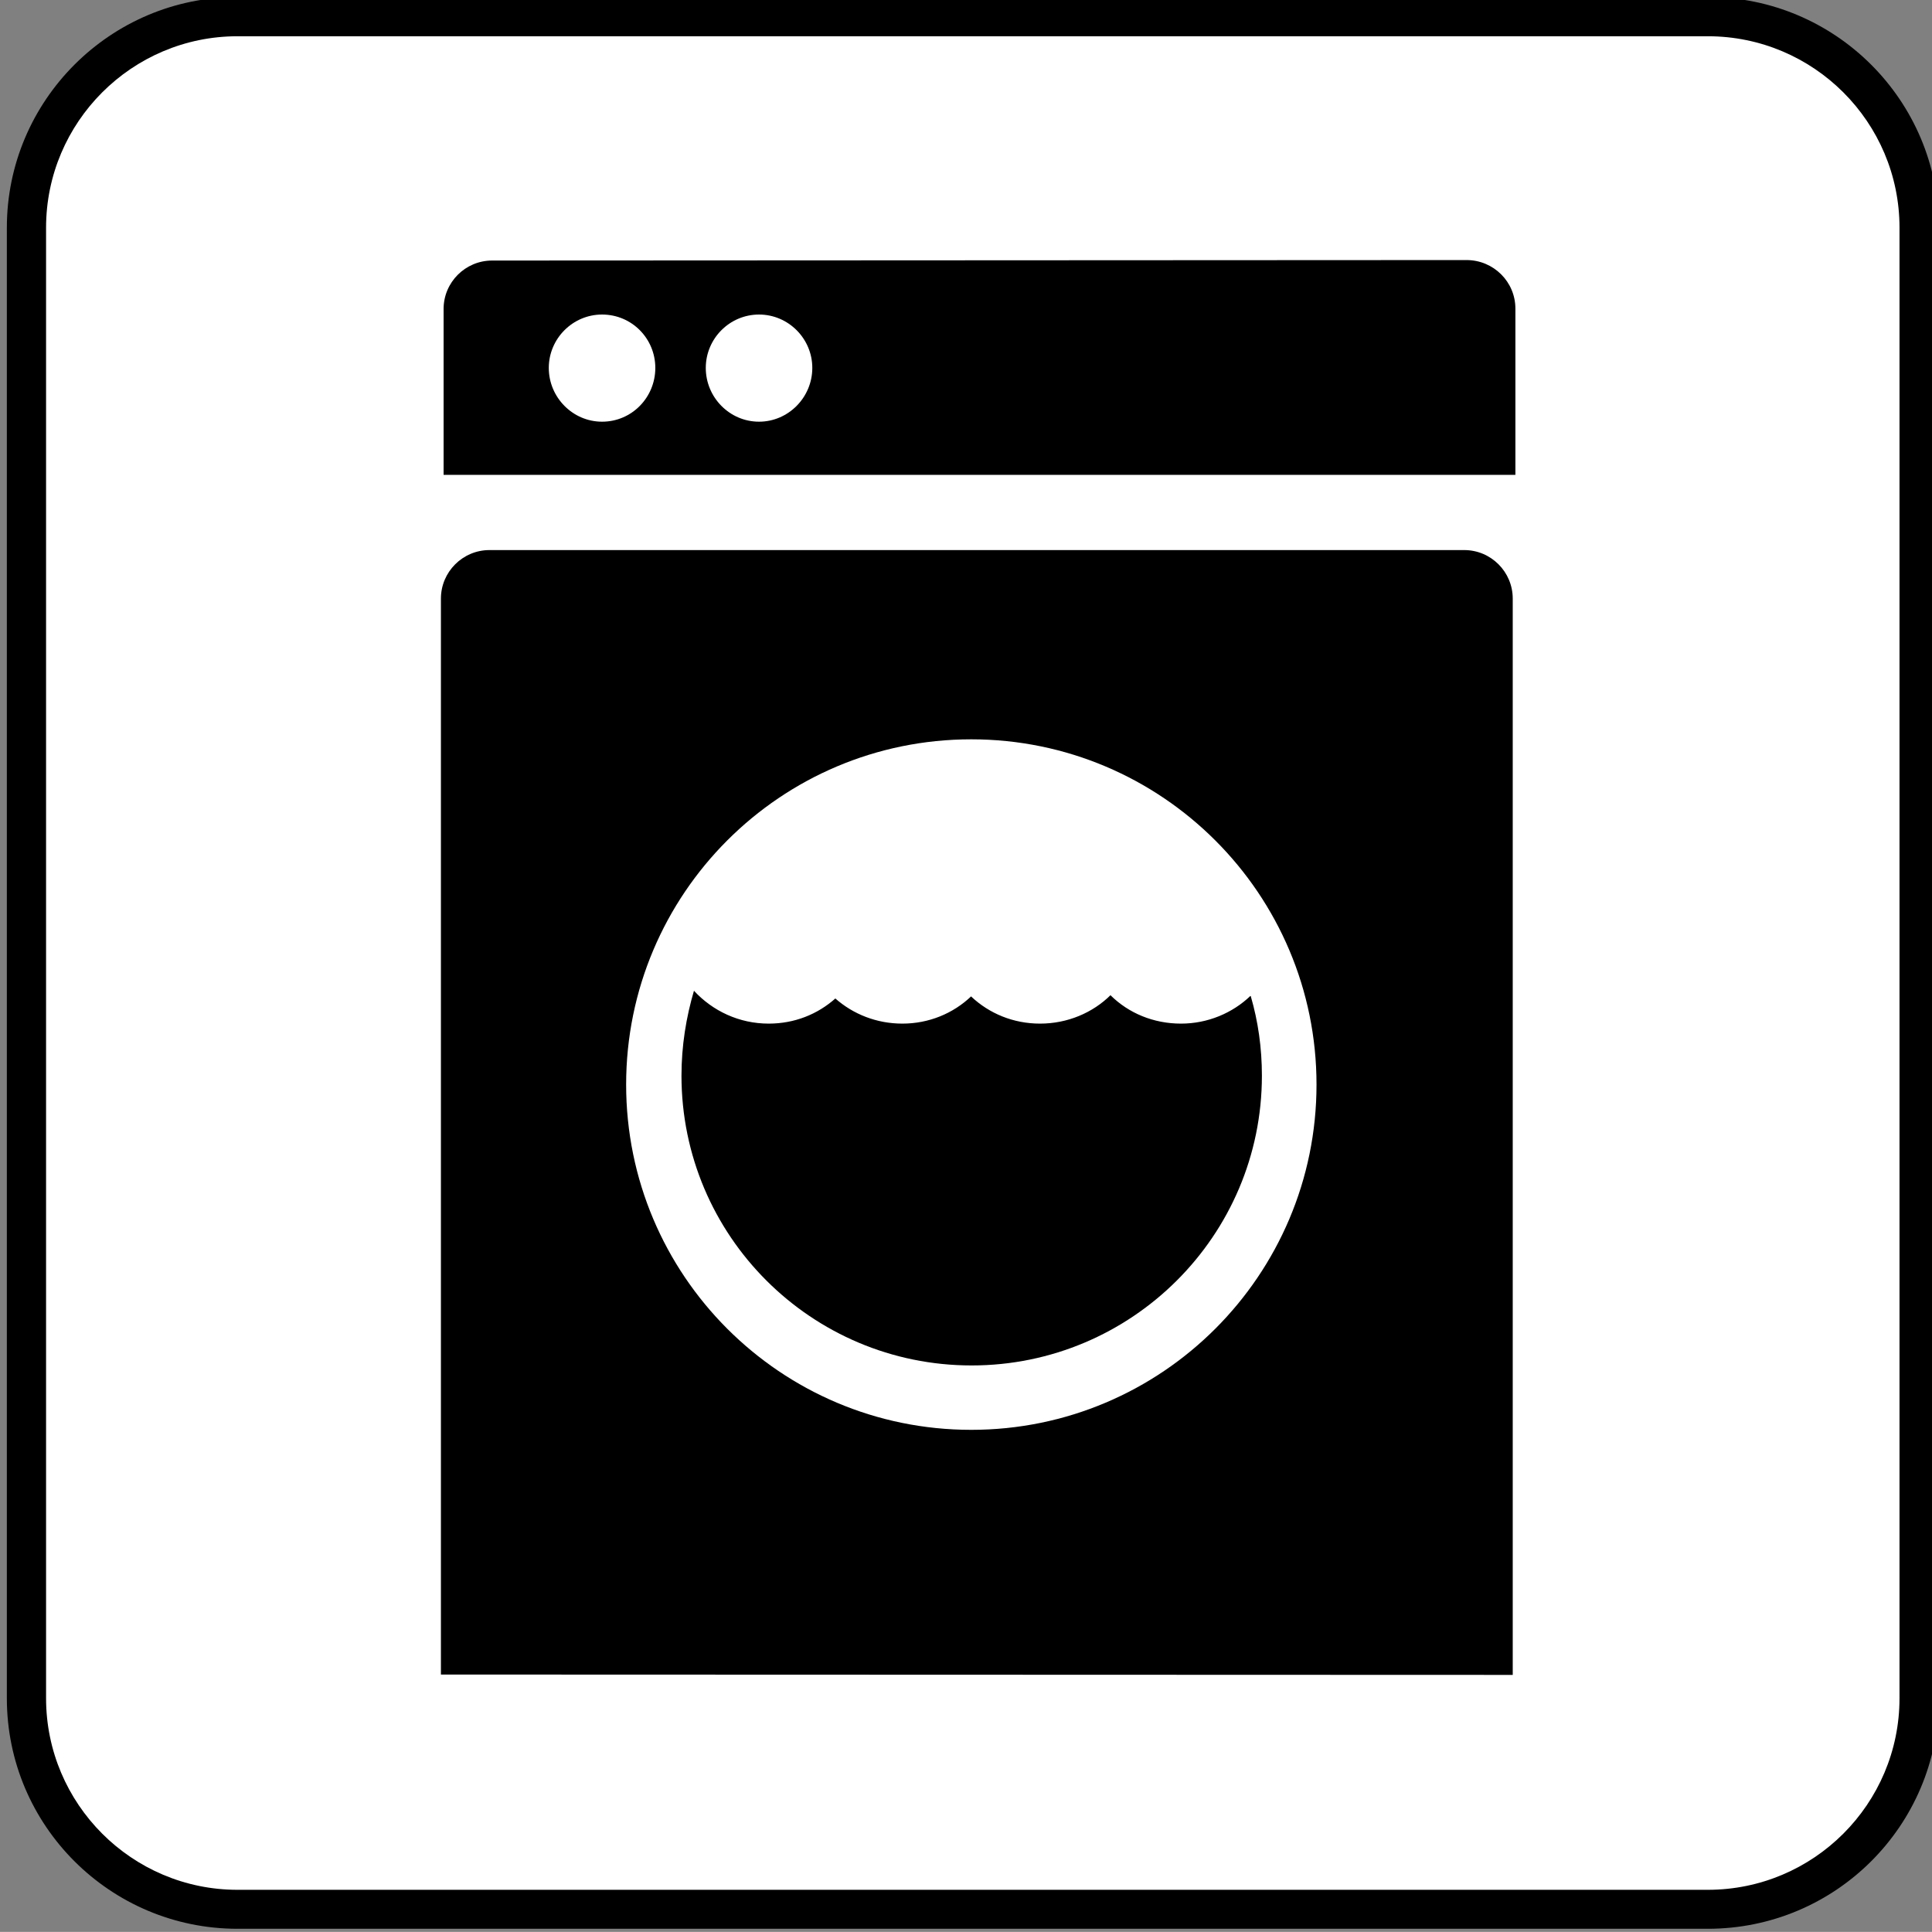
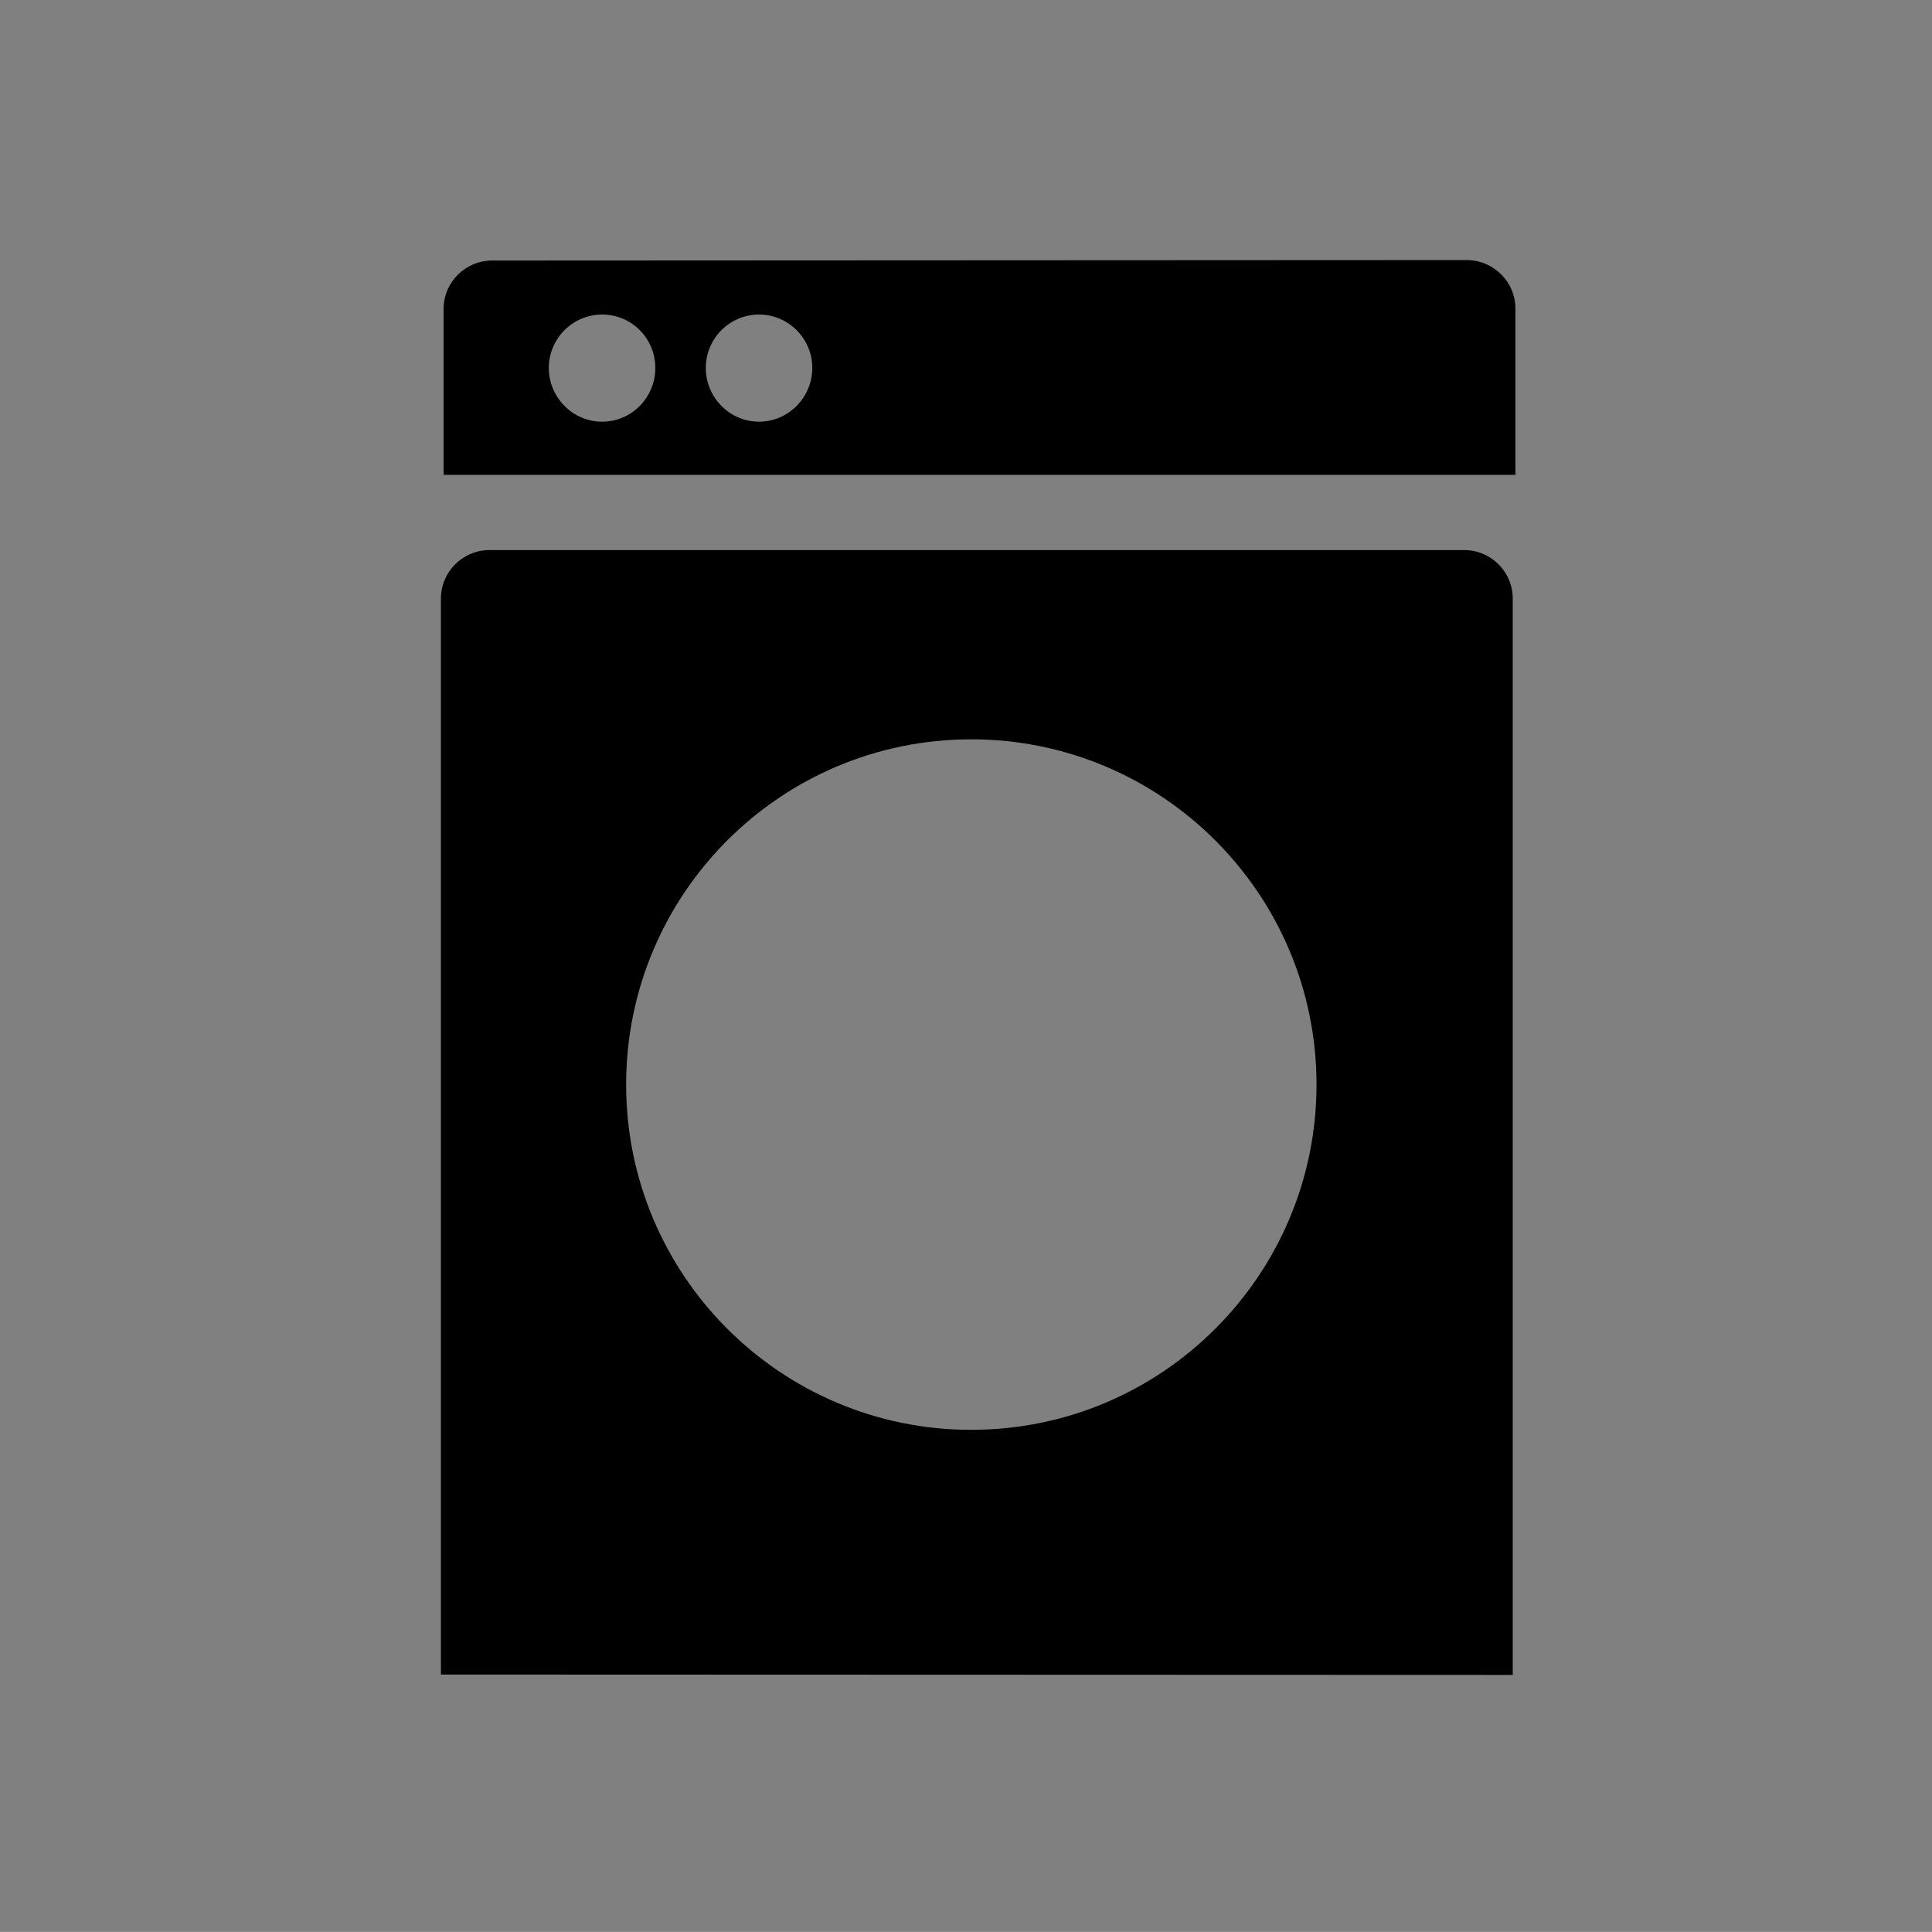
<svg xmlns="http://www.w3.org/2000/svg" version="1.1" id="Layer_1" x="0px" y="0px" width="123.547px" height="123.539px" viewBox="-0.258 -0.548 123.547 123.539" style="enable-background:new -0.258 -0.548 123.547 123.539;" xml:space="preserve">
  <rect x="-0.258" y="-0.548" width="123.547" height="123.539" fill="#808080" stroke="none" />
  <g>
-     <path d="M108.953,122.793c8.156,0,14.773-6.594,14.773-14.742V14.012c0-8.133-6.617-14.75-14.773-14.75H14.93   c-8.133,0-14.75,6.617-14.75,14.75v94.039c0,8.148,6.617,14.742,14.75,14.742H108.953z" />
-     <path style="fill:#FFFFFF;" d="M14.93,1.77c-6.75,0-12.242,5.492-12.242,12.242v94.039c0,6.758,5.492,12.25,12.242,12.25h94.023   c6.766,0,12.258-5.492,12.258-12.25V14.012c0-6.75-5.492-12.242-12.258-12.242H14.93z" />
    <path d="M93.523,16.082c1.734,0,3.125,1.398,3.125,3.102v10.633H28.109V19.207c0-1.703,1.391-3.094,3.102-3.094L93.523,16.082z    M48.281,26.418c1.875,0,3.406-1.555,3.406-3.438c0-1.875-1.531-3.414-3.406-3.414c-1.883,0-3.406,1.539-3.406,3.414   C44.875,24.863,46.398,26.418,48.281,26.418z M38.242,26.418c1.906,0,3.406-1.555,3.406-3.438c0-1.875-1.5-3.414-3.406-3.414   c-1.875,0-3.406,1.539-3.406,3.414C34.836,24.863,36.367,26.418,38.242,26.418z" />
    <path d="M27.938,106.535V37.73c0-1.711,1.398-3.102,3.102-3.102h62.336c1.711,0,3.102,1.391,3.102,3.102v68.828L27.938,106.535z    M61.852,90.887c12.188,0,22.078-9.891,22.078-22.078S74.039,46.73,61.852,46.73c-12.195,0-22.07,9.891-22.07,22.078   S49.656,90.887,61.852,90.887z" />
-     <path d="M79.727,63.16c0.469,1.609,0.711,3.305,0.711,5.078c0,10.234-8.328,18.531-18.562,18.531   c-10.25,0-18.555-8.297-18.555-18.531c0-1.906,0.297-3.734,0.805-5.453v0.031c1.188,1.281,2.875,2.094,4.773,2.094   c1.648,0,3.125-0.594,4.273-1.617h-0.023c1.156,1.023,2.664,1.617,4.297,1.617c1.695,0,3.25-0.648,4.406-1.75v0.023   C63,64.262,64.539,64.91,66.25,64.91c1.758,0,3.375-0.695,4.516-1.828v0.023c1.148,1.133,2.734,1.805,4.5,1.805   c1.703,0,3.289-0.672,4.438-1.773L79.727,63.16z" />
  </g>
</svg>